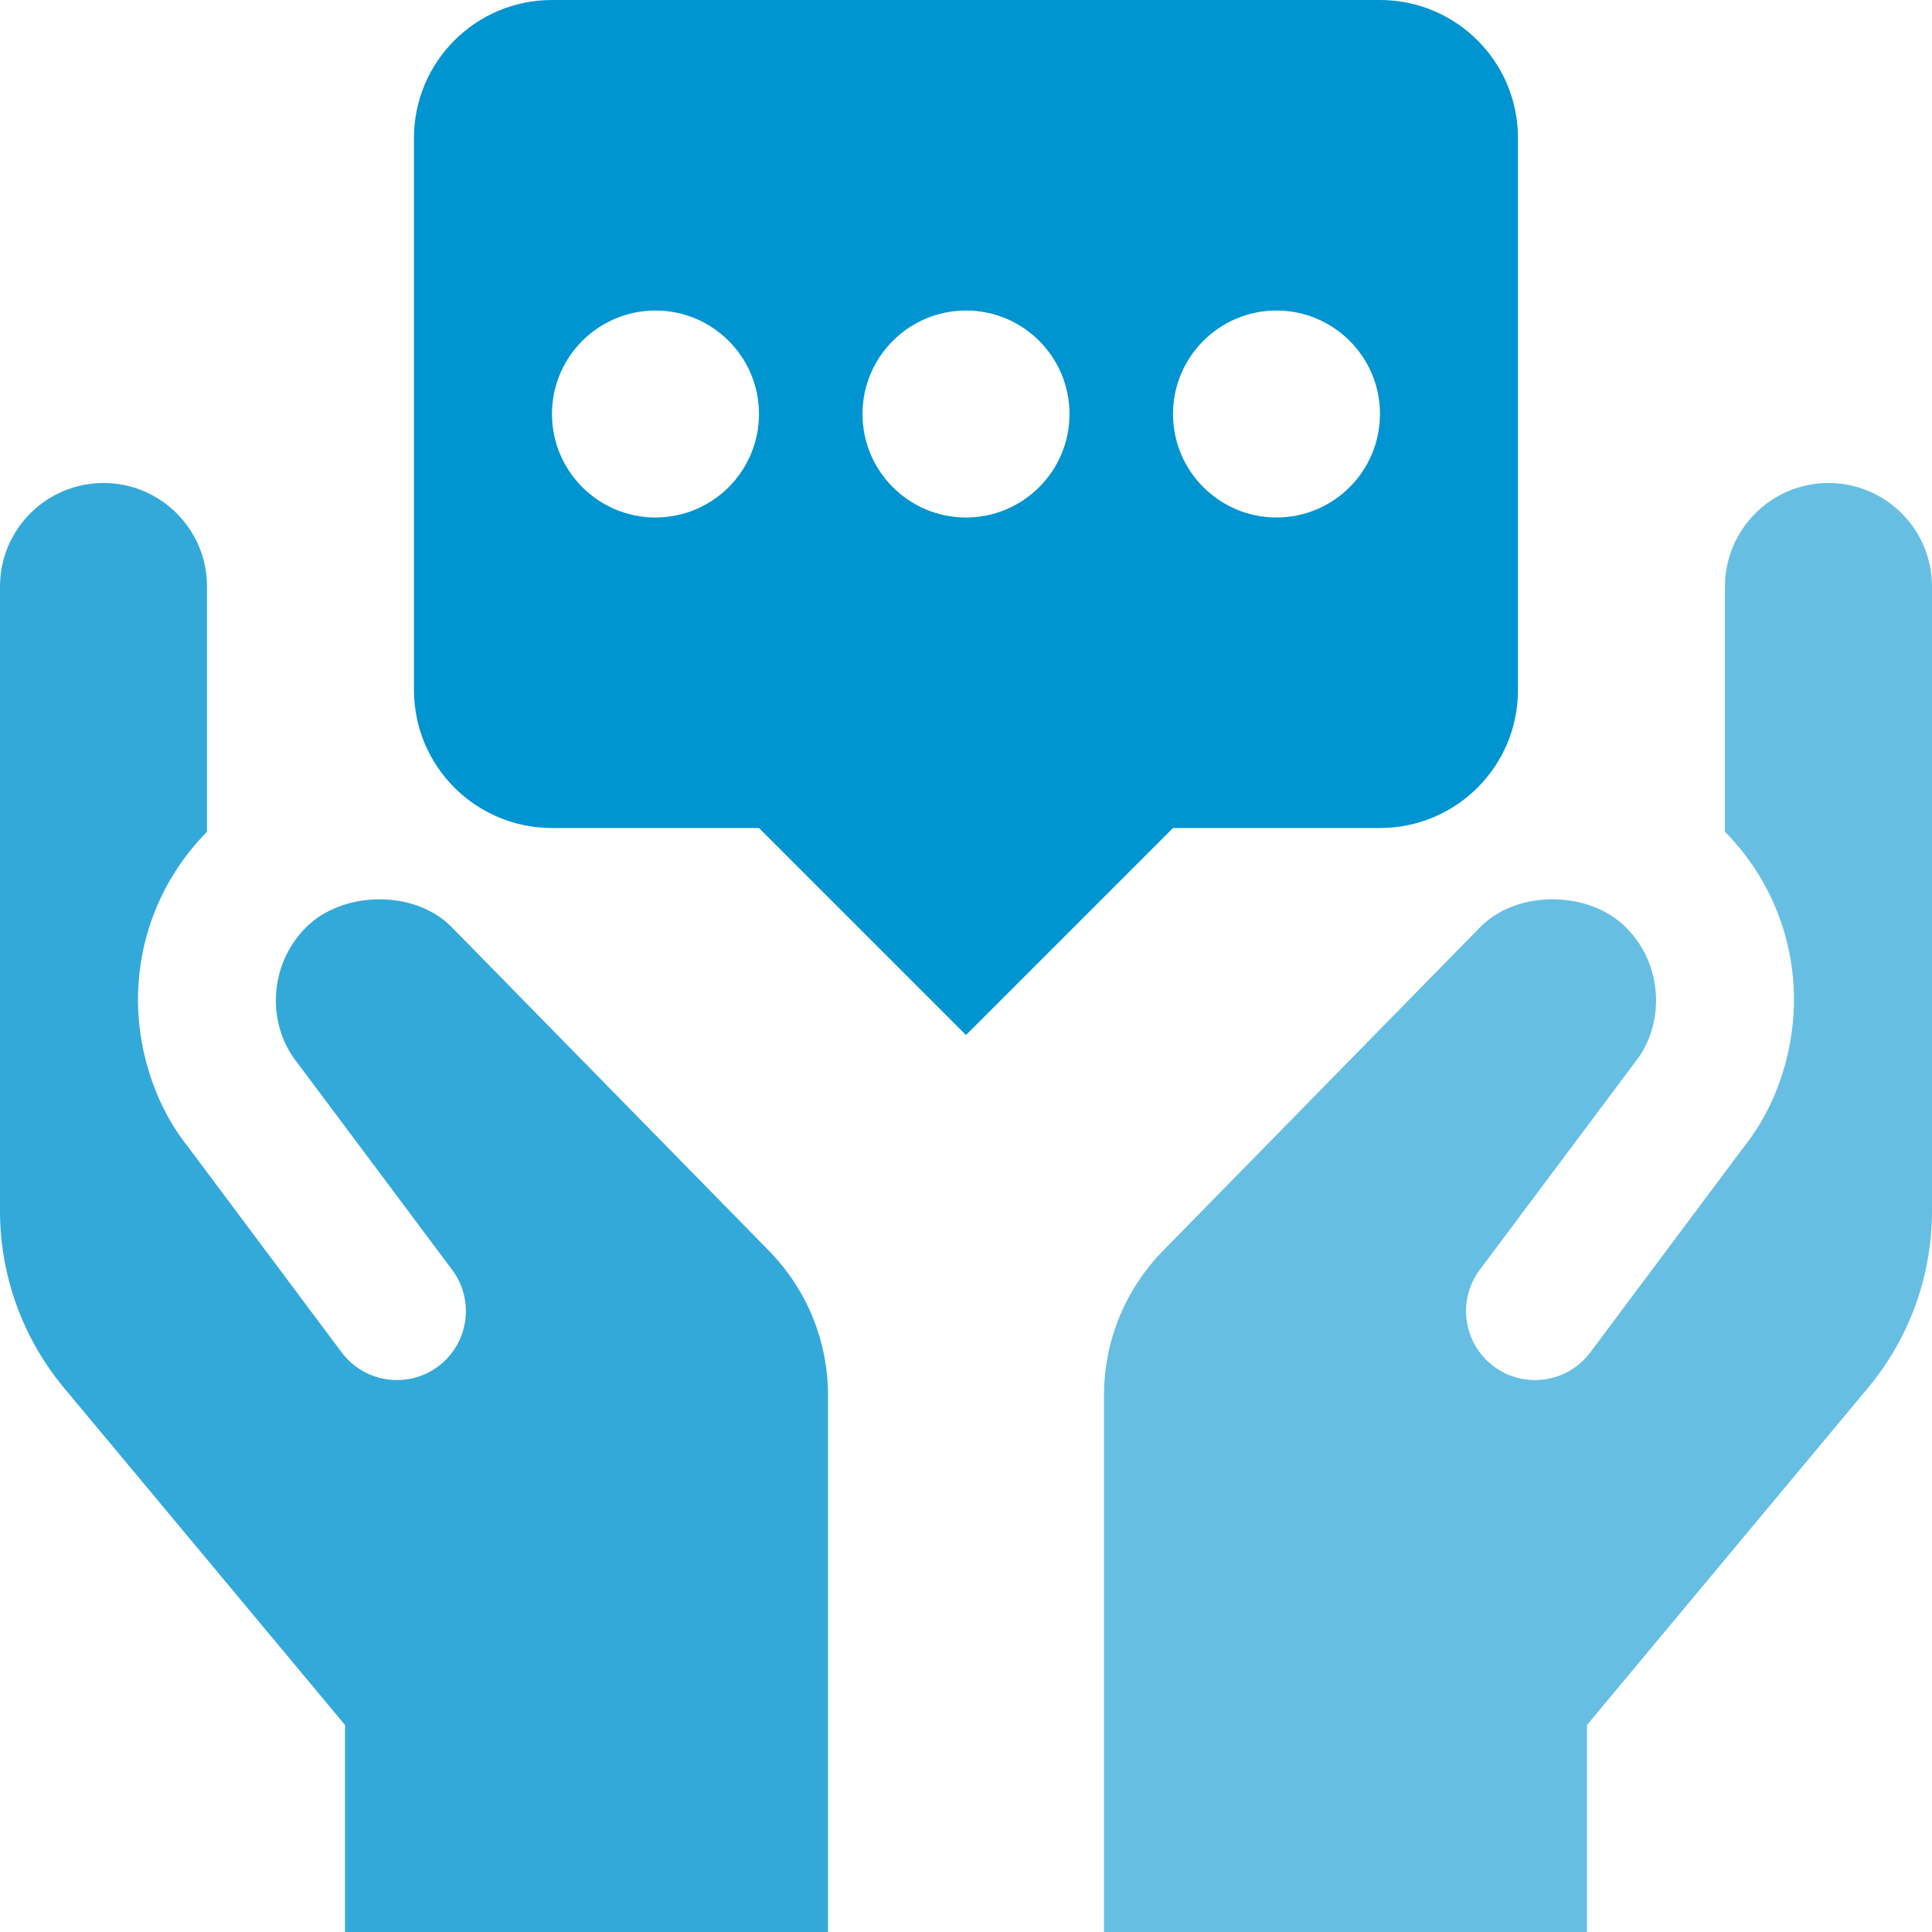
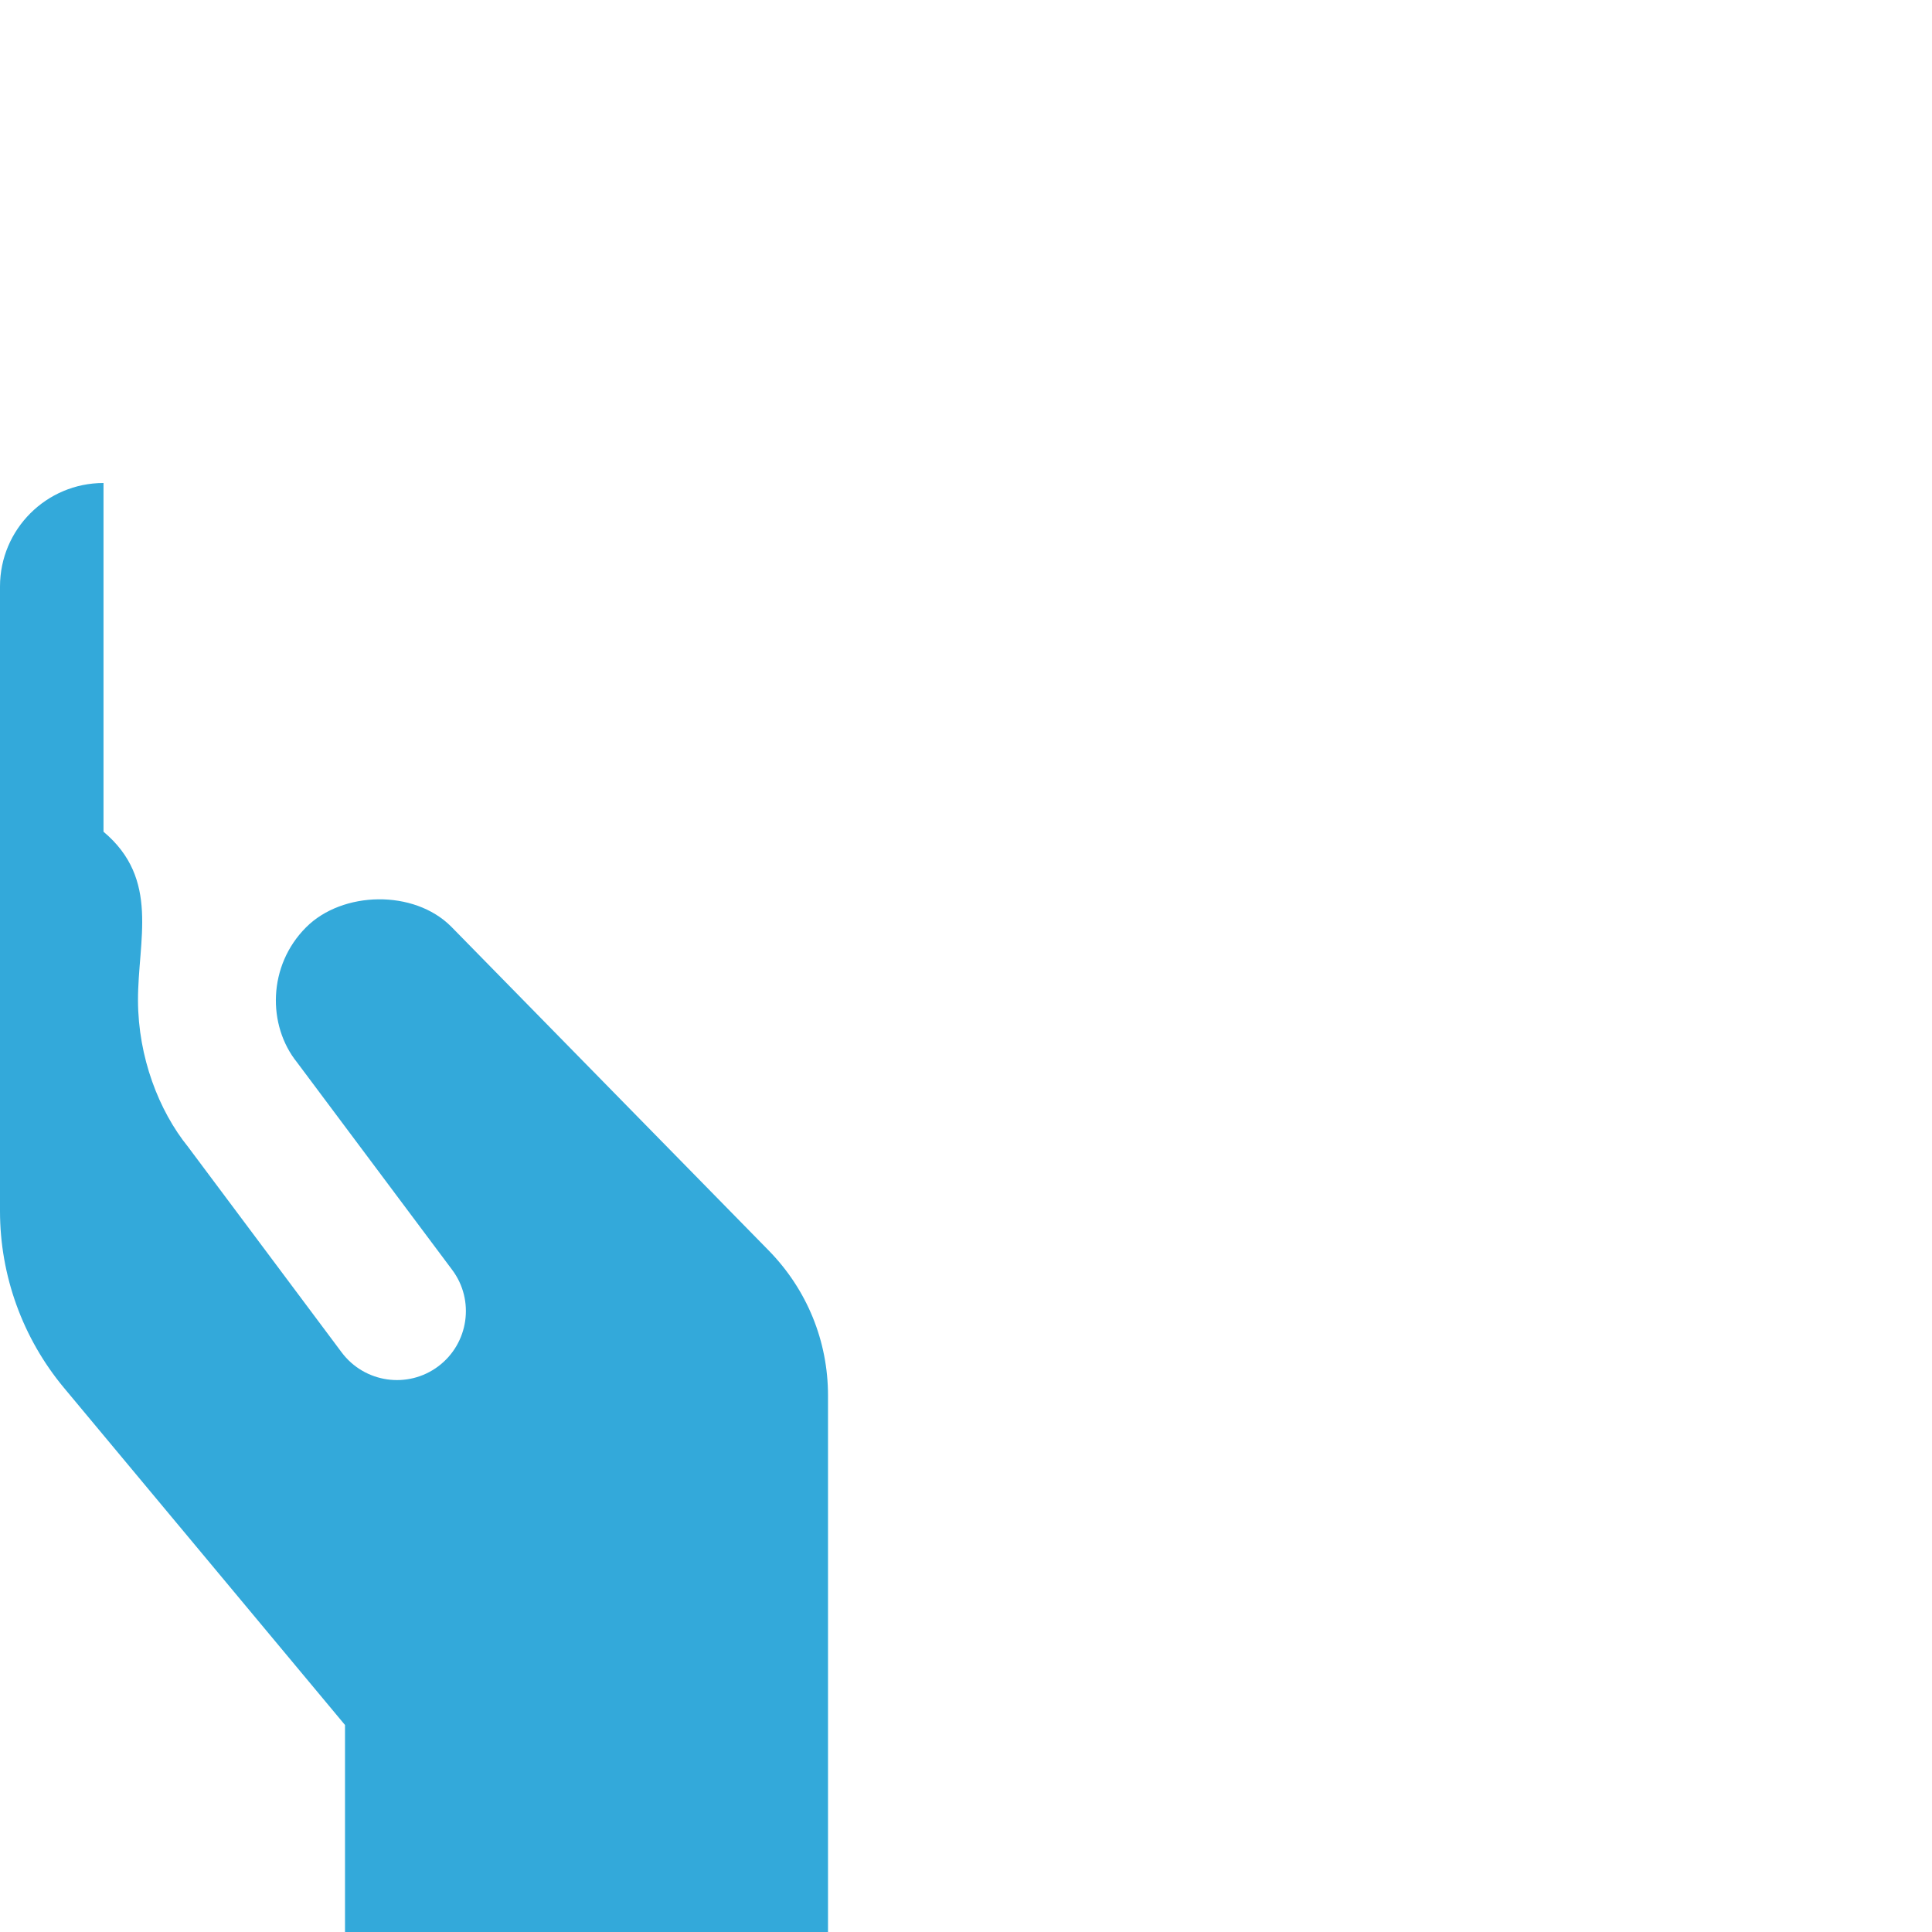
<svg xmlns="http://www.w3.org/2000/svg" width="40" height="40" viewBox="0 0 40 40" fill="none">
  <g clip-path="url(#clip0_1606_383)">
-     <path d="M7.143 40V35.714L1.324 28.733C0.469 27.706 0 26.411 0 25.074V12.143C0 10.96 0.96 10 2.143 10C3.326 10 4.286 10.96 4.286 12.143V17.22C3.317 18.206 2.853 19.464 2.857 20.717C2.861 21.886 3.286 22.993 3.893 23.744L7.074 28C7.547 28.631 8.441 28.761 9.073 28.289C9.704 27.816 9.834 26.92 9.361 26.29L6.149 21.994C5.534 21.229 5.541 19.993 6.339 19.197C7.089 18.447 8.569 18.411 9.341 19.184L15.916 25.891C16.707 26.699 17.143 27.764 17.143 28.893V40H7.143Z" fill="#33A9DA" />
-     <path d="M22.857 40V28.893C22.857 27.764 23.293 26.699 24.083 25.891L30.657 19.184C31.426 18.416 32.905 18.441 33.66 19.197C34.457 19.991 34.466 21.229 33.85 21.994L30.637 26.29C30.165 26.921 30.295 27.817 30.926 28.289C31.559 28.761 32.453 28.631 32.925 28L36.106 23.744C36.713 22.994 37.137 21.887 37.142 20.717C37.146 19.463 36.682 18.206 35.713 17.22V12.143C35.715 10.96 36.675 10 37.857 10C39.04 10 40 10.96 40 12.143V25.074C40 26.411 39.532 27.706 38.676 28.733L32.857 35.714V40H22.857Z" fill="#66BFE3" />
-     <path d="M28.571 0H11.428C9.85 0 8.571 1.279 8.571 2.857V14.286C8.571 15.864 9.85 17.143 11.428 17.143H15.714L20 21.429L24.286 17.143H28.571C30.15 17.143 31.428 15.864 31.428 14.286V2.857C31.428 1.279 30.15 0 28.571 0ZM13.571 10.714C12.388 10.714 11.428 9.754 11.428 8.571C11.428 7.389 12.388 6.429 13.571 6.429C14.754 6.429 15.714 7.389 15.714 8.571C15.714 9.754 14.754 10.714 13.571 10.714ZM20 10.714C18.817 10.714 17.857 9.754 17.857 8.571C17.857 7.389 18.817 6.429 20 6.429C21.183 6.429 22.143 7.389 22.143 8.571C22.143 9.754 21.183 10.714 20 10.714ZM26.428 10.714C25.246 10.714 24.286 9.754 24.286 8.571C24.286 7.389 25.246 6.429 26.428 6.429C27.611 6.429 28.571 7.389 28.571 8.571C28.571 9.754 27.611 10.714 26.428 10.714Z" fill="#0094D1" />
+     <path d="M7.143 40V35.714L1.324 28.733C0.469 27.706 0 26.411 0 25.074V12.143C0 10.96 0.96 10 2.143 10V17.22C3.317 18.206 2.853 19.464 2.857 20.717C2.861 21.886 3.286 22.993 3.893 23.744L7.074 28C7.547 28.631 8.441 28.761 9.073 28.289C9.704 27.816 9.834 26.92 9.361 26.29L6.149 21.994C5.534 21.229 5.541 19.993 6.339 19.197C7.089 18.447 8.569 18.411 9.341 19.184L15.916 25.891C16.707 26.699 17.143 27.764 17.143 28.893V40H7.143Z" fill="#33A9DA" />
  </g>
  <defs>
    <clipPath id="clip0_1606_383">
      <rect width="40" height="40" fill="white" />
    </clipPath>
  </defs>
</svg>